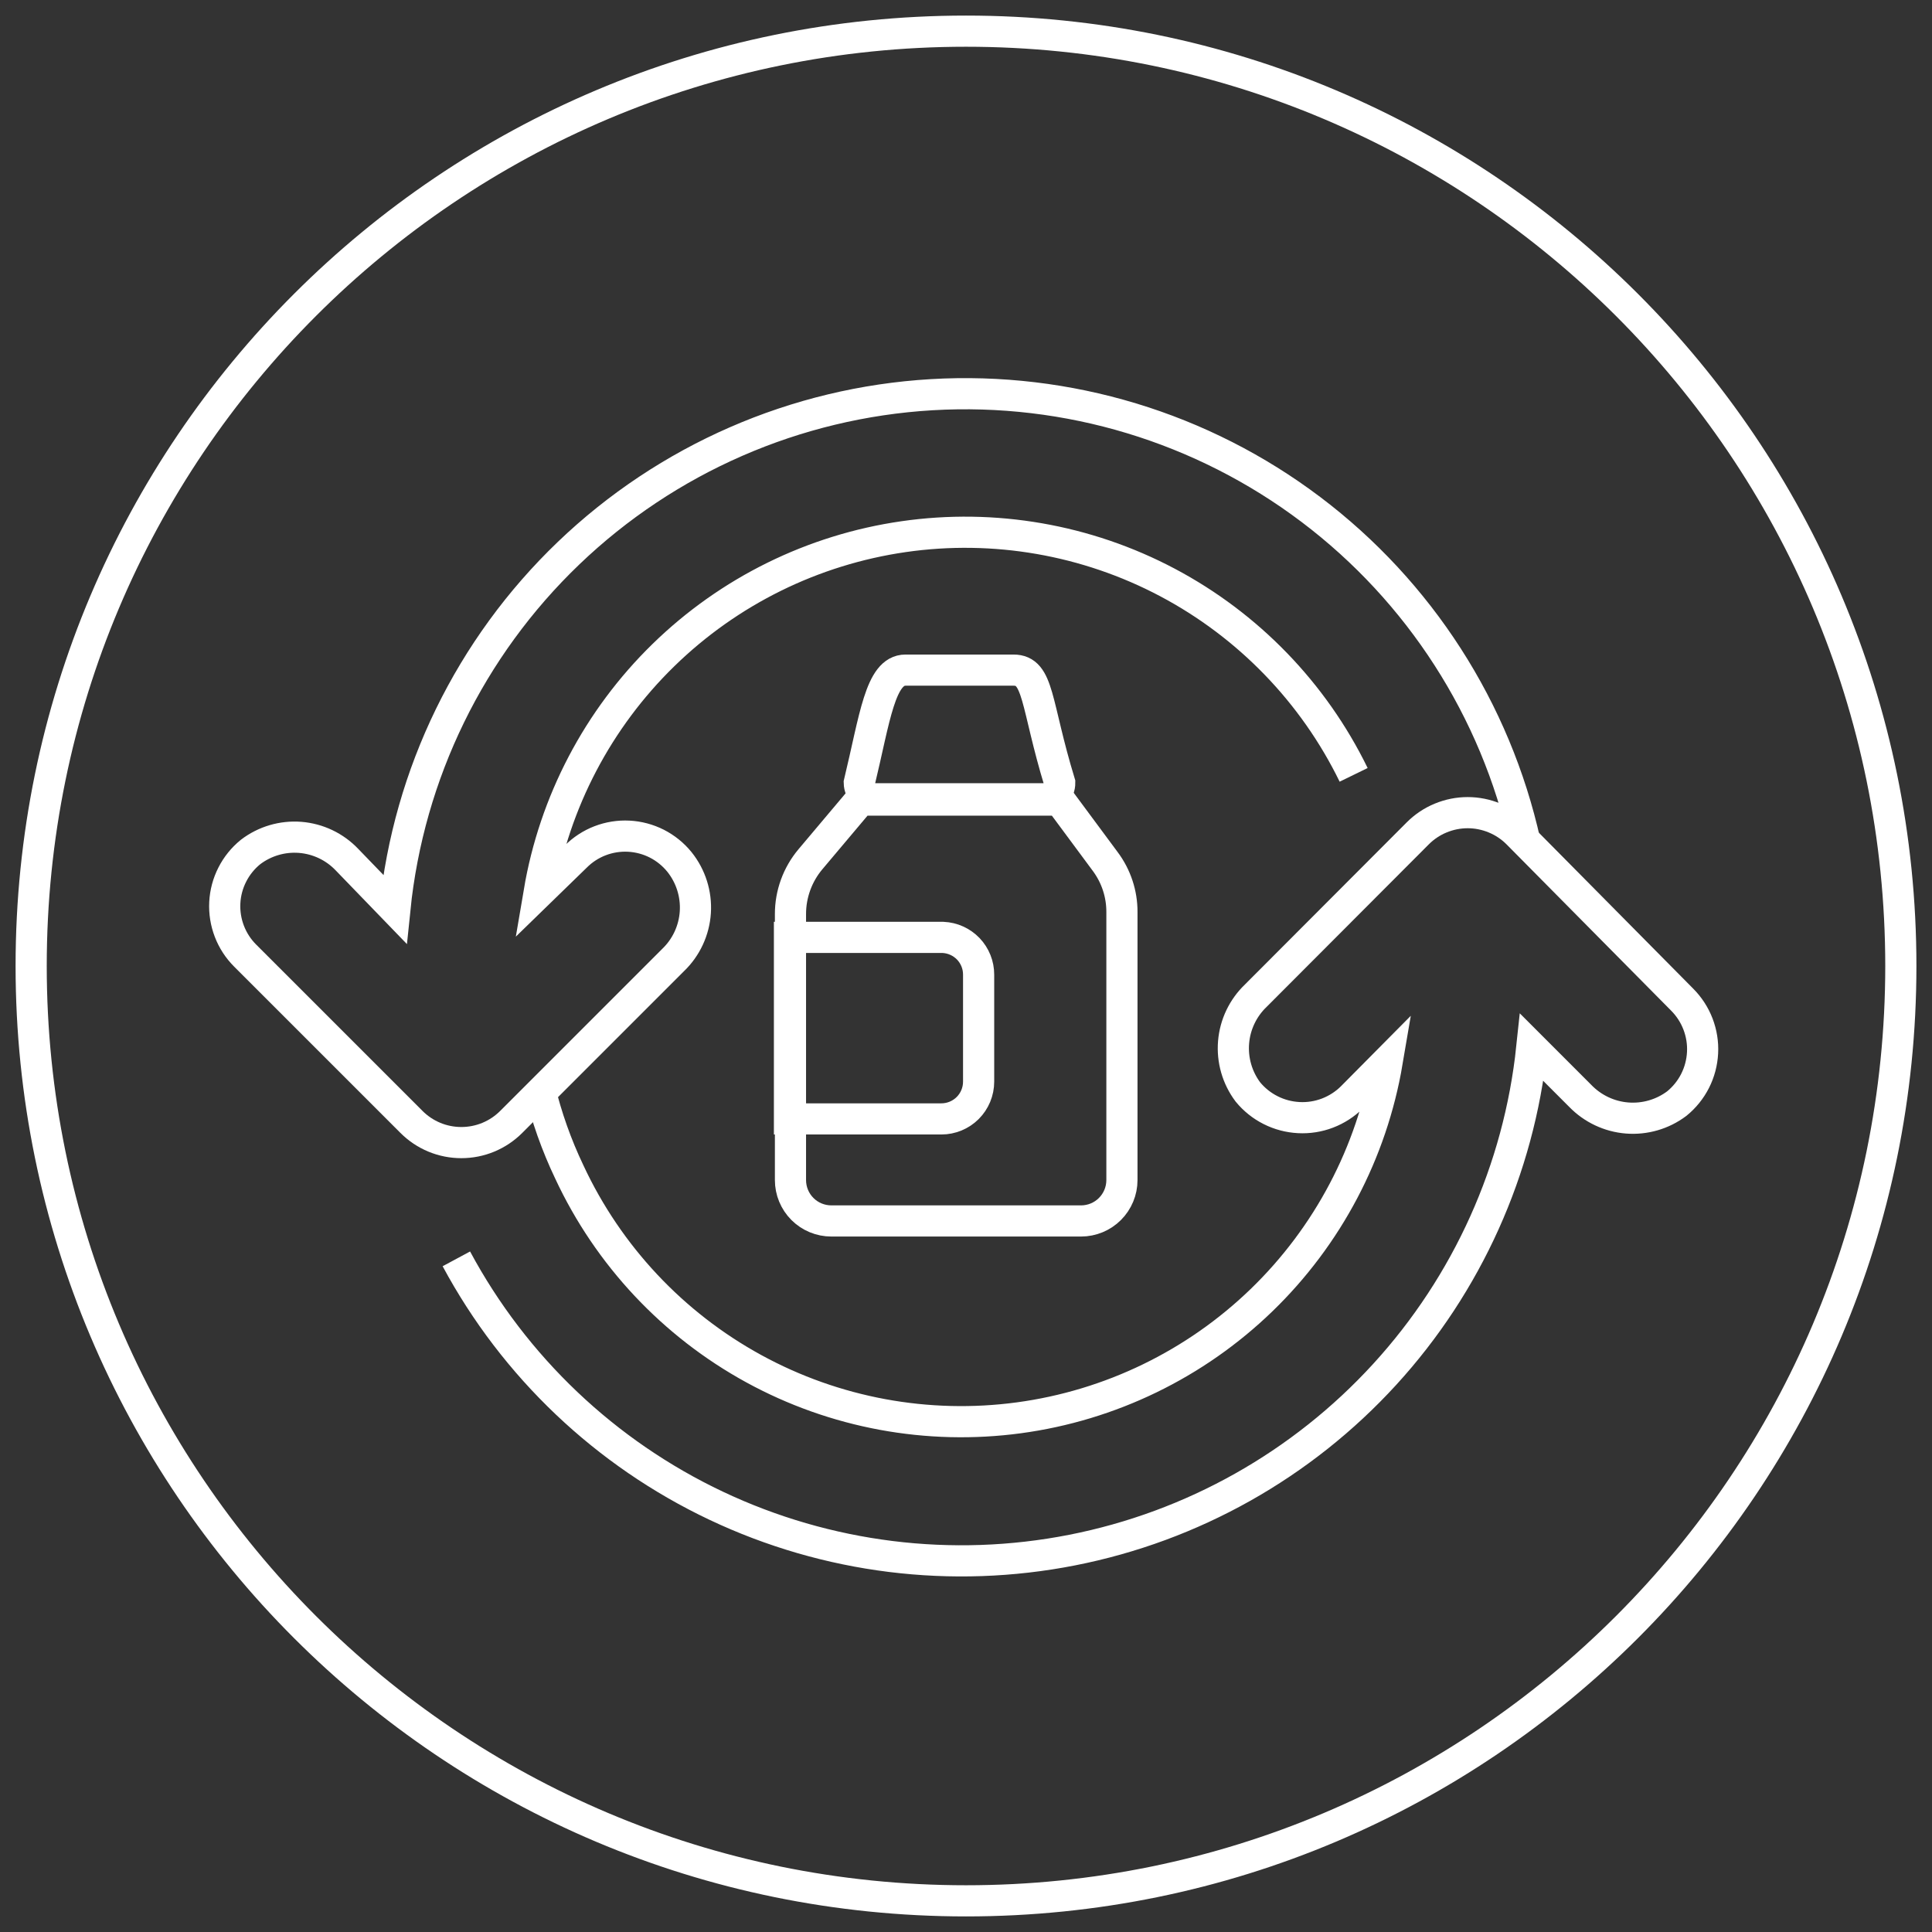
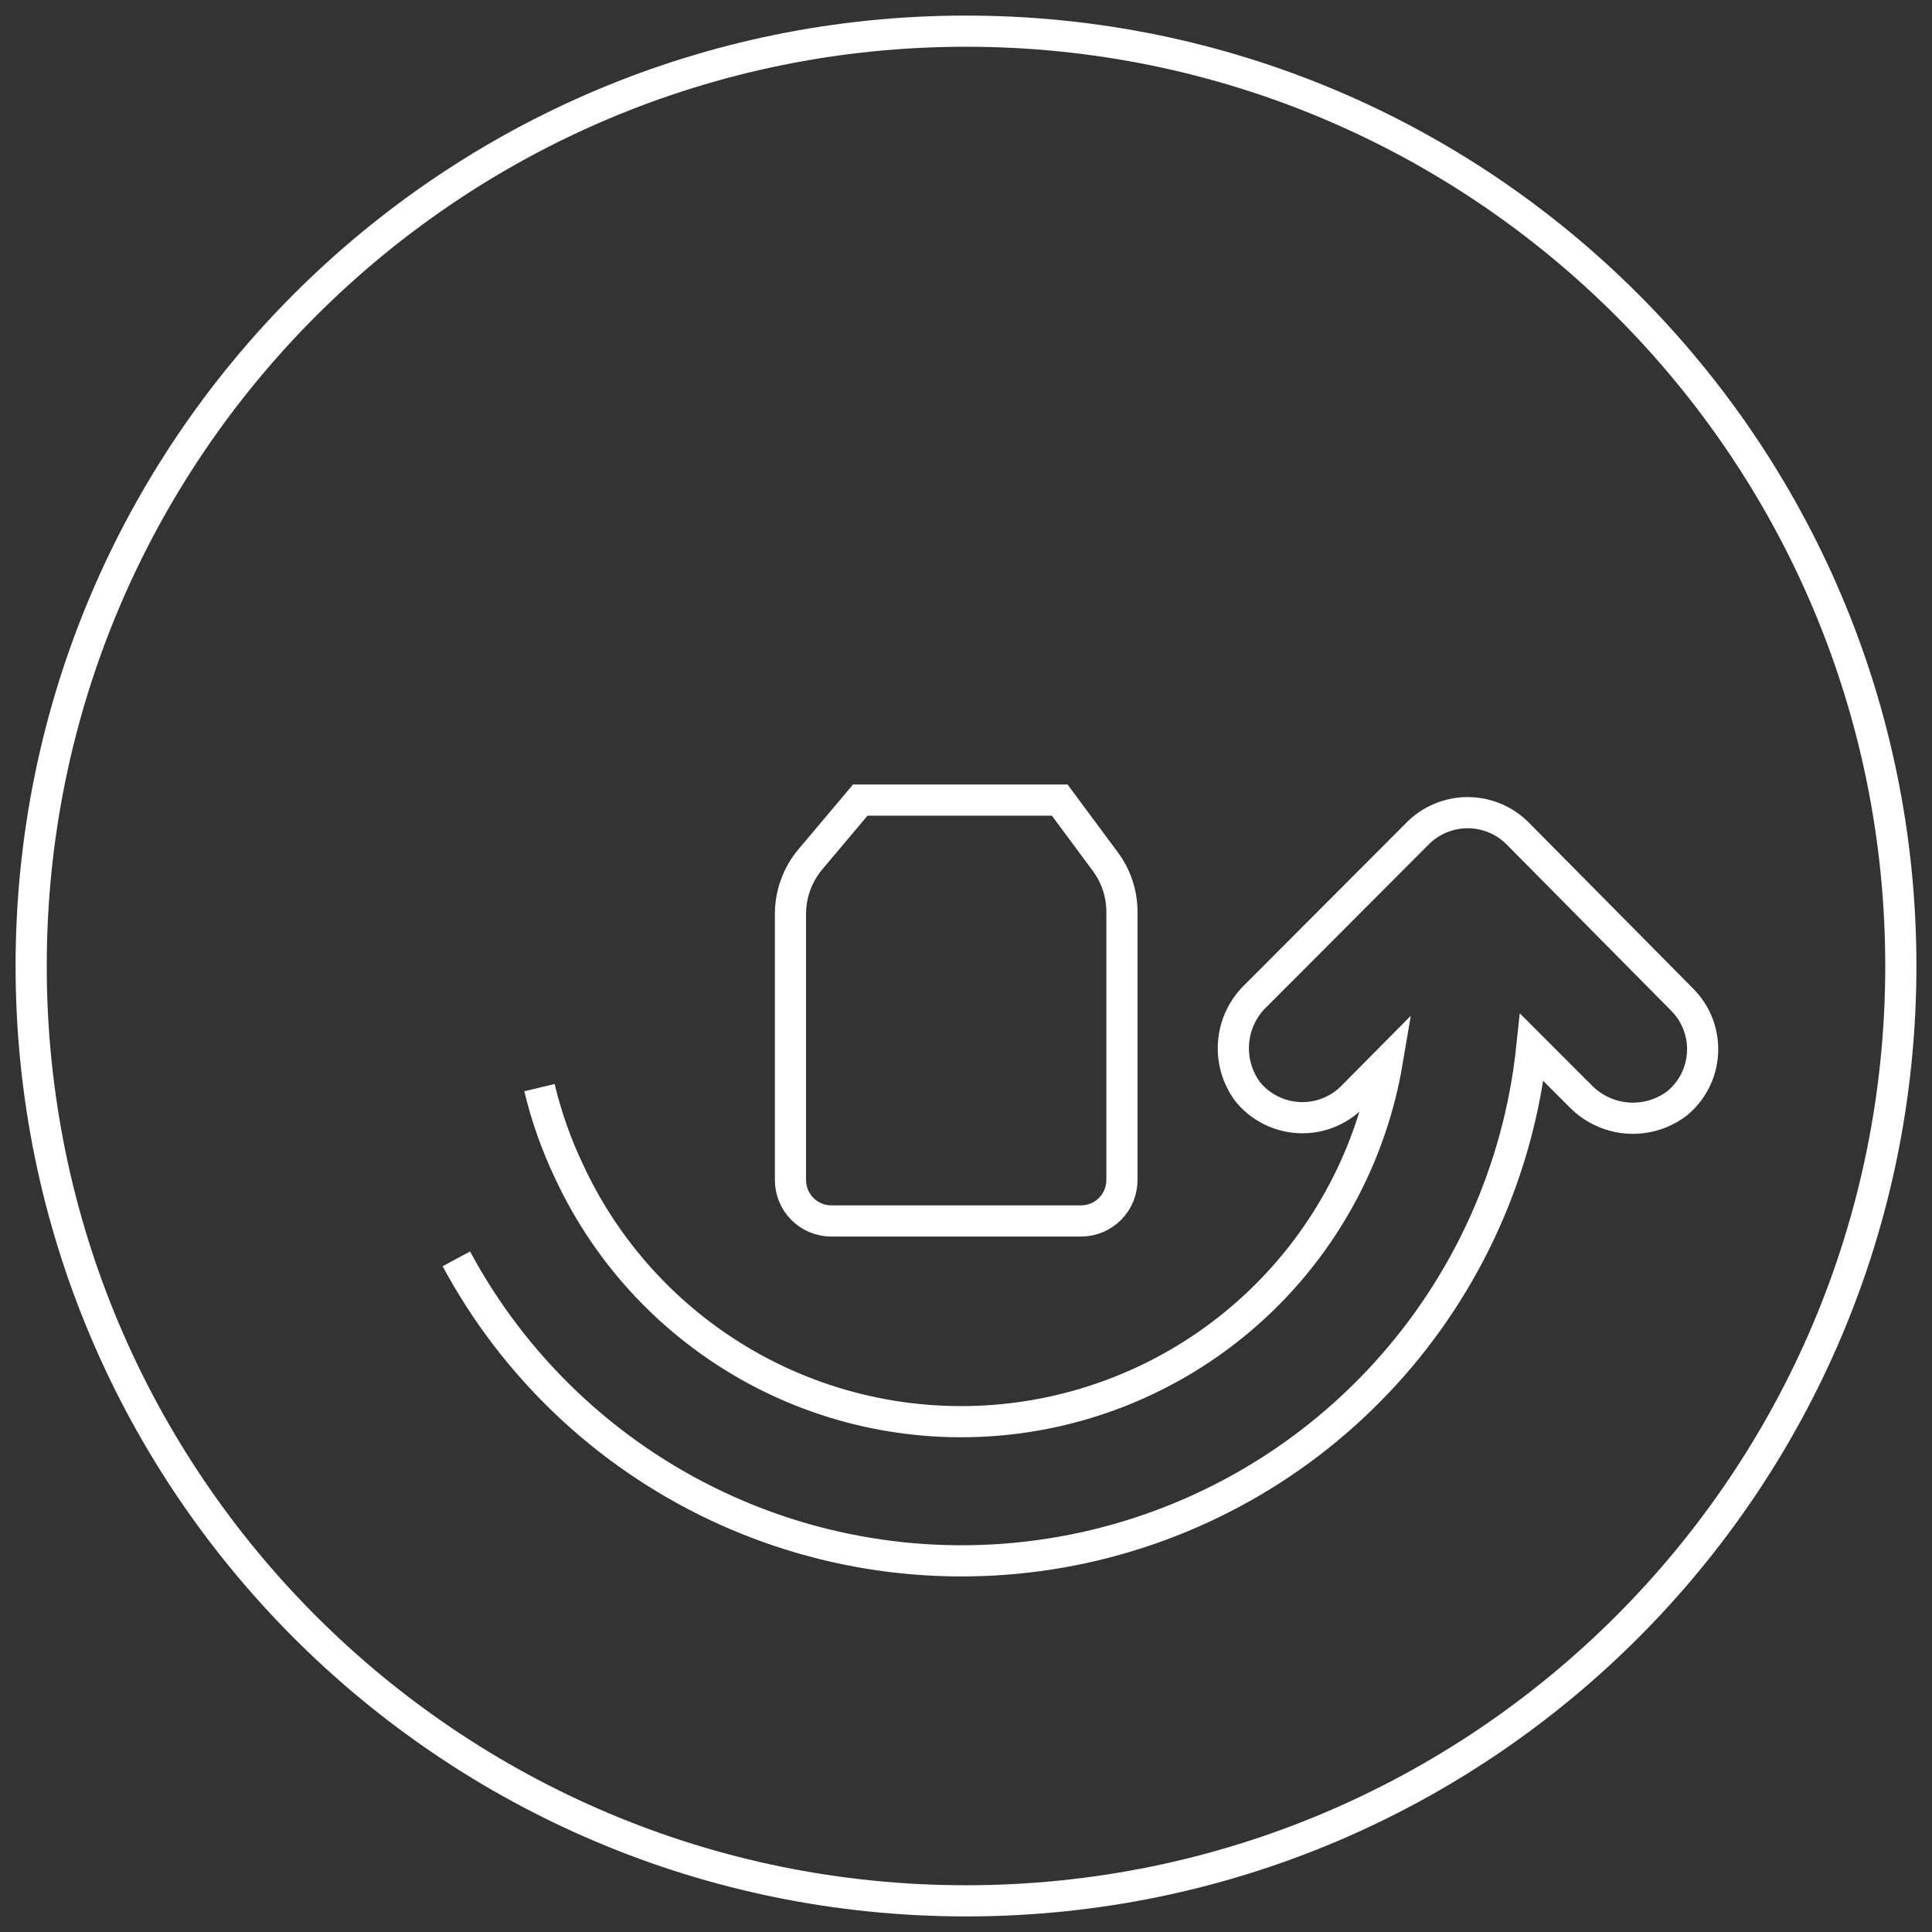
<svg xmlns="http://www.w3.org/2000/svg" width="62" height="62" viewBox="0 0 62 62" fill="none">
  <rect x="0" y="0" width="62" height="62" fill="#333333" stroke="none" />
  <path d="M31 61C47.569 61 61 47.569 61 31C61 14.431 47.569 1 31 1C14.431 1 1 14.431 1 31C1 47.569 14.431 61 31 61Z" stroke="white" stroke-miterlimit="10" />
-   <path d="M48.944 27.042C47.995 22.774 45.557 18.984 42.068 16.35C38.578 13.715 34.264 12.41 29.9 12.666C25.535 12.923 21.404 14.726 18.247 17.751C15.09 20.776 13.114 24.826 12.671 29.176L11.135 27.587C10.74 27.172 10.206 26.918 9.635 26.872C9.064 26.827 8.497 26.994 8.041 27.341C7.797 27.539 7.597 27.786 7.455 28.066C7.312 28.346 7.23 28.653 7.214 28.967C7.198 29.281 7.248 29.595 7.361 29.888C7.474 30.182 7.648 30.448 7.871 30.67L13.205 36.004C13.415 36.214 13.664 36.381 13.939 36.495C14.213 36.609 14.508 36.667 14.805 36.667C15.102 36.667 15.397 36.609 15.671 36.495C15.946 36.381 16.195 36.214 16.405 36.004L21.601 30.808C22.022 30.404 22.276 29.857 22.314 29.274C22.351 28.692 22.169 28.116 21.804 27.661C21.606 27.417 21.359 27.217 21.079 27.074C20.798 26.932 20.491 26.85 20.177 26.834C19.863 26.818 19.55 26.868 19.256 26.981C18.963 27.094 18.697 27.268 18.475 27.491L17.302 28.632C17.792 25.737 19.189 23.072 21.291 21.022C23.393 18.971 26.091 17.641 28.998 17.222C31.904 16.803 34.869 17.318 37.464 18.691C40.059 20.065 42.152 22.227 43.44 24.866" stroke="white" stroke-miterlimit="10" />
  <path d="M14.645 40.398C16.507 43.864 19.431 46.641 22.988 48.323C26.544 50.005 30.546 50.503 34.406 49.744C38.266 48.985 41.781 47.009 44.436 44.106C47.091 41.203 48.746 37.526 49.158 33.613L50.715 35.171C51.113 35.581 51.647 35.833 52.216 35.878C52.786 35.923 53.352 35.759 53.809 35.416C54.054 35.217 54.254 34.969 54.397 34.688C54.539 34.407 54.621 34.099 54.637 33.784C54.654 33.47 54.603 33.155 54.49 32.861C54.377 32.567 54.203 32.3 53.98 32.077L48.699 26.742C48.489 26.532 48.24 26.365 47.965 26.252C47.69 26.138 47.396 26.079 47.099 26.079C46.802 26.079 46.507 26.138 46.233 26.252C45.958 26.365 45.709 26.532 45.499 26.742L40.303 31.949C39.889 32.344 39.634 32.877 39.587 33.447C39.54 34.017 39.703 34.585 40.047 35.043C40.247 35.286 40.495 35.485 40.776 35.626C41.057 35.768 41.365 35.849 41.679 35.865C41.993 35.882 42.307 35.832 42.601 35.72C42.895 35.607 43.163 35.435 43.386 35.213L44.517 34.072C44.023 36.988 42.609 39.669 40.483 41.725C38.357 43.781 35.629 45.103 32.698 45.499C29.767 45.894 26.786 45.343 24.191 43.924C21.596 42.505 19.522 40.294 18.272 37.614C17.858 36.747 17.536 35.839 17.312 34.904" stroke="white" stroke-miterlimit="10" />
-   <path d="M33.539 25.634H28.087C27.953 25.631 27.824 25.576 27.728 25.481C27.633 25.385 27.578 25.256 27.575 25.122V25.122C28.077 23.041 28.247 21.505 29.058 21.505H32.526C33.347 21.505 33.23 22.572 34.008 25.122C34.009 25.25 33.961 25.374 33.874 25.469C33.787 25.564 33.667 25.623 33.539 25.634V25.634Z" stroke="white" stroke-miterlimit="10" />
  <path d="M34.008 25.676H27.607L26.007 27.575C25.593 28.068 25.366 28.691 25.367 29.335V37.87C25.367 38.218 25.505 38.552 25.751 38.798C25.997 39.044 26.331 39.182 26.679 39.182H34.691C35.039 39.182 35.373 39.044 35.619 38.798C35.865 38.552 36.004 38.218 36.004 37.87V29.271C36.007 28.687 35.819 28.118 35.47 27.649L34.008 25.676Z" stroke="white" stroke-miterlimit="10" />
-   <path d="M25.335 30.082H30.264C30.571 30.096 30.862 30.228 31.075 30.45C31.287 30.673 31.406 30.969 31.405 31.277V34.712C31.405 35.029 31.279 35.333 31.055 35.557C30.831 35.781 30.527 35.907 30.21 35.907H25.335V30.082Z" stroke="white" stroke-miterlimit="10" />
</svg>